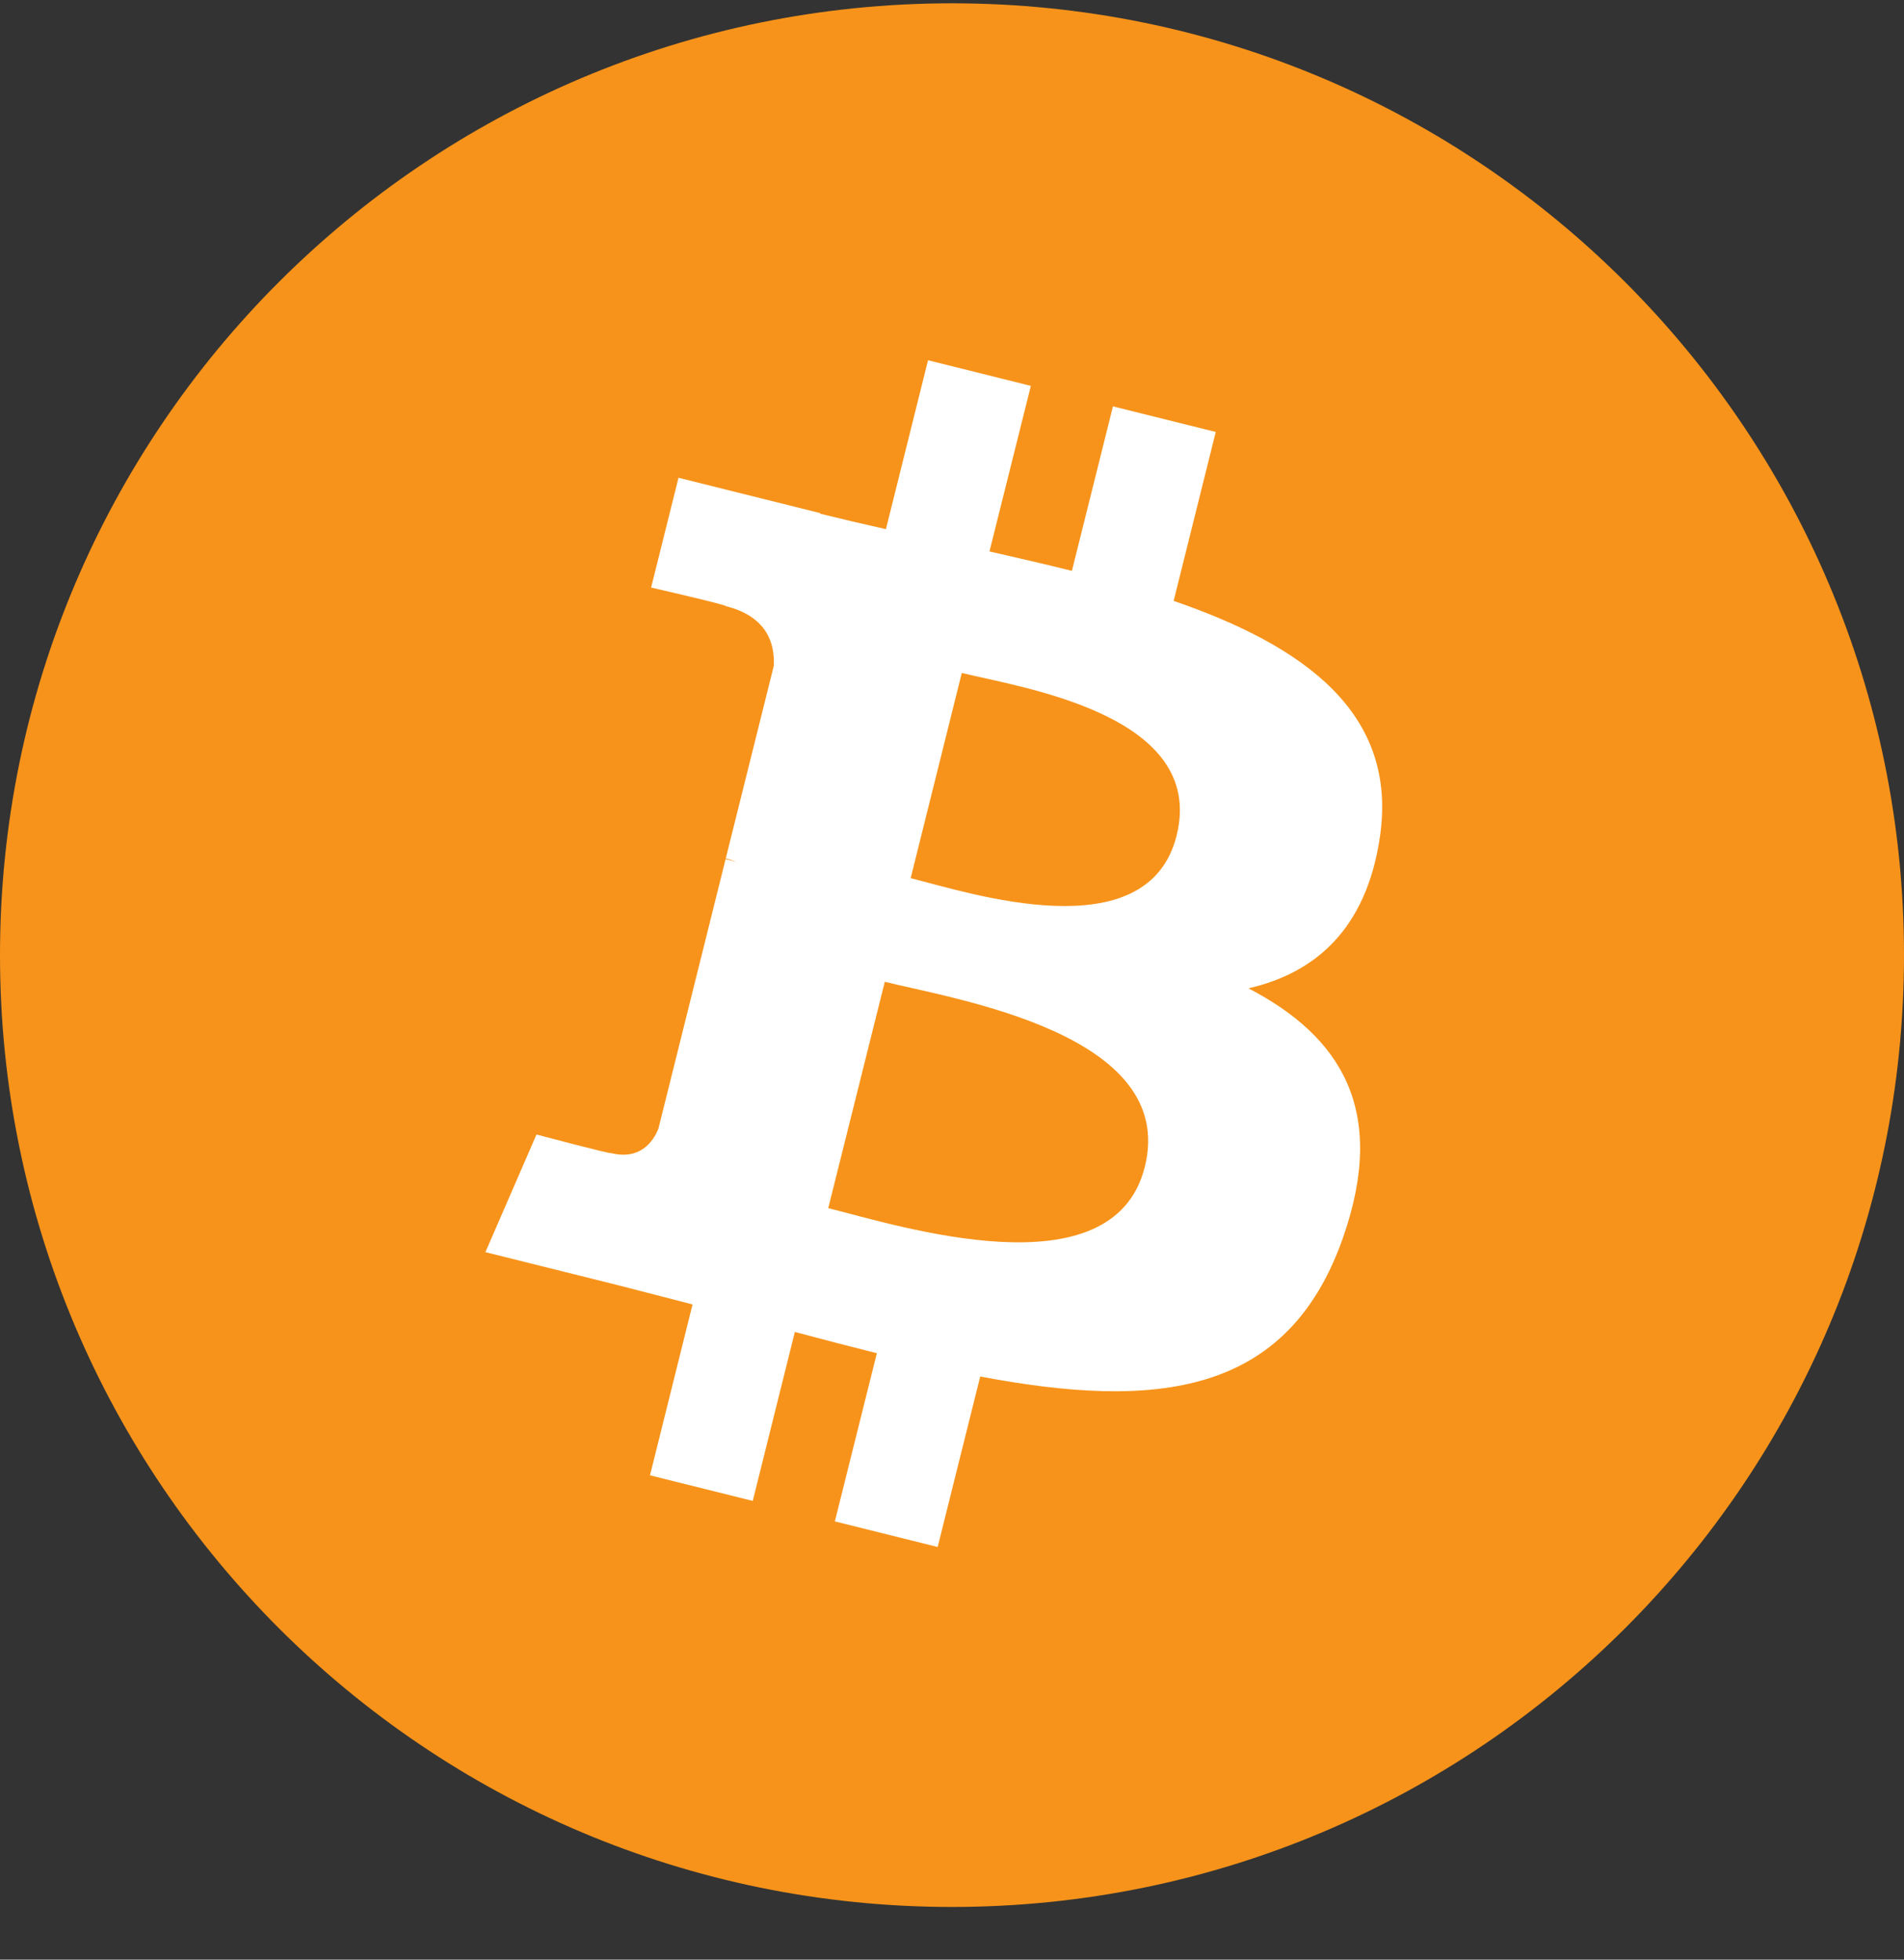
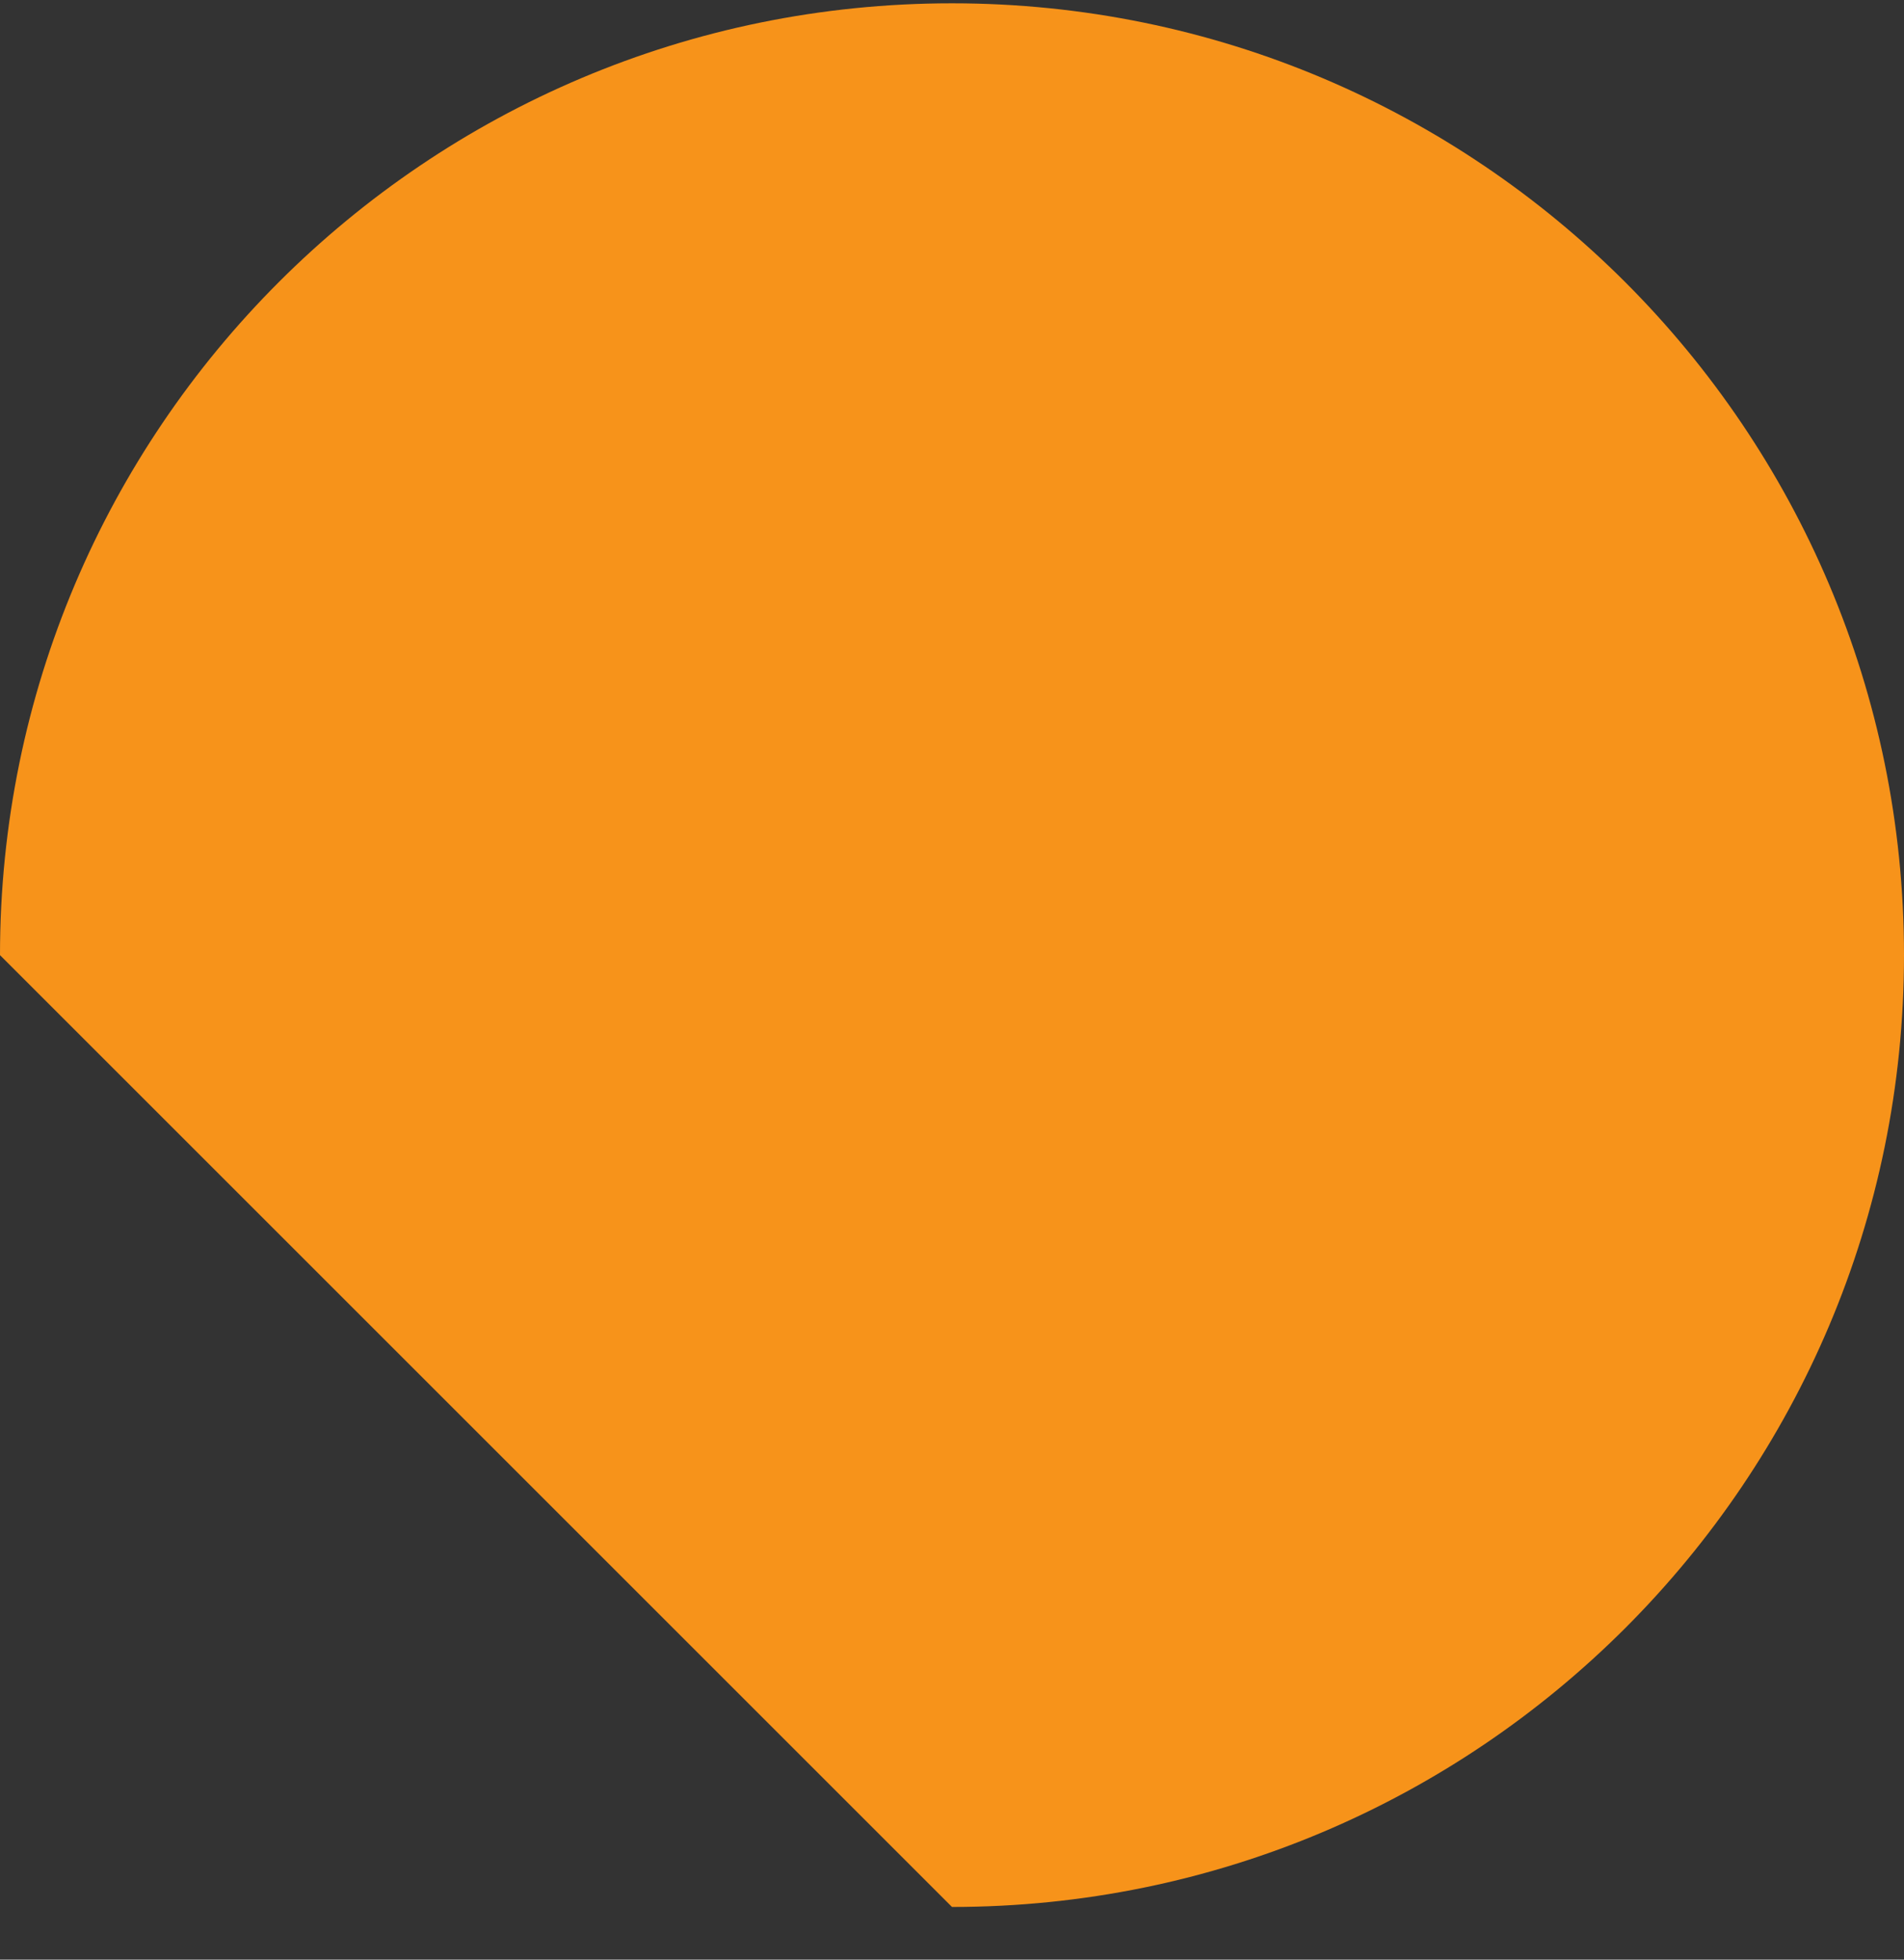
<svg xmlns="http://www.w3.org/2000/svg" width="34" height="35" viewBox="0 0 34 35" fill="none">
  <rect x="0" y="0" width="34" height="35" fill="#333333" stroke="none" />
  <g clip-path="url(#clip0_32893_901)">
-     <path d="M17 34.059C26.389 34.059 34 26.448 34 17.059C34 7.67 26.389 0.059 17 0.059C7.611 0.059 0 7.67 0 17.059C0 26.448 7.611 34.059 17 34.059Z" fill="#F7931A" />
-     <path d="M24.64 14.956C24.973 12.729 23.276 11.531 20.958 10.732L21.71 7.715L19.874 7.258L19.141 10.196C18.659 10.075 18.163 9.962 17.669 9.849L18.408 6.892L16.572 6.434L15.82 9.451C15.419 9.361 15.028 9.269 14.647 9.175L14.649 9.165L12.116 8.533L11.627 10.494C11.627 10.494 12.99 10.806 12.961 10.826C13.705 11.012 13.839 11.504 13.817 11.895L12.96 15.332C13.012 15.344 13.076 15.364 13.152 15.392L12.957 15.345L11.757 20.16C11.665 20.385 11.435 20.724 10.914 20.595C10.933 20.622 9.58 20.263 9.58 20.263L8.668 22.364L11.059 22.96C11.503 23.072 11.938 23.189 12.367 23.298L11.607 26.35L13.442 26.807L14.194 23.789C14.695 23.924 15.183 24.05 15.658 24.169L14.908 27.173L16.744 27.63L17.504 24.585C20.636 25.178 22.991 24.939 23.982 22.106C24.781 19.826 23.942 18.51 22.294 17.652C23.495 17.376 24.398 16.587 24.64 14.956ZM20.443 20.84C19.876 23.121 16.035 21.887 14.79 21.578L15.8 17.535C17.045 17.847 21.037 18.462 20.443 20.84ZM21.011 14.923C20.494 16.998 17.298 15.943 16.262 15.684L17.175 12.019C18.211 12.277 21.551 12.758 21.011 14.923Z" fill="white" />
+     <path d="M17 34.059C26.389 34.059 34 26.448 34 17.059C34 7.67 26.389 0.059 17 0.059C7.611 0.059 0 7.67 0 17.059Z" fill="#F7931A" />
  </g>
  <defs>
    <clipPath id="clip0_32893_901">
      <rect width="34" height="34" fill="white" transform="translate(0 0.059)" />
    </clipPath>
  </defs>
</svg>